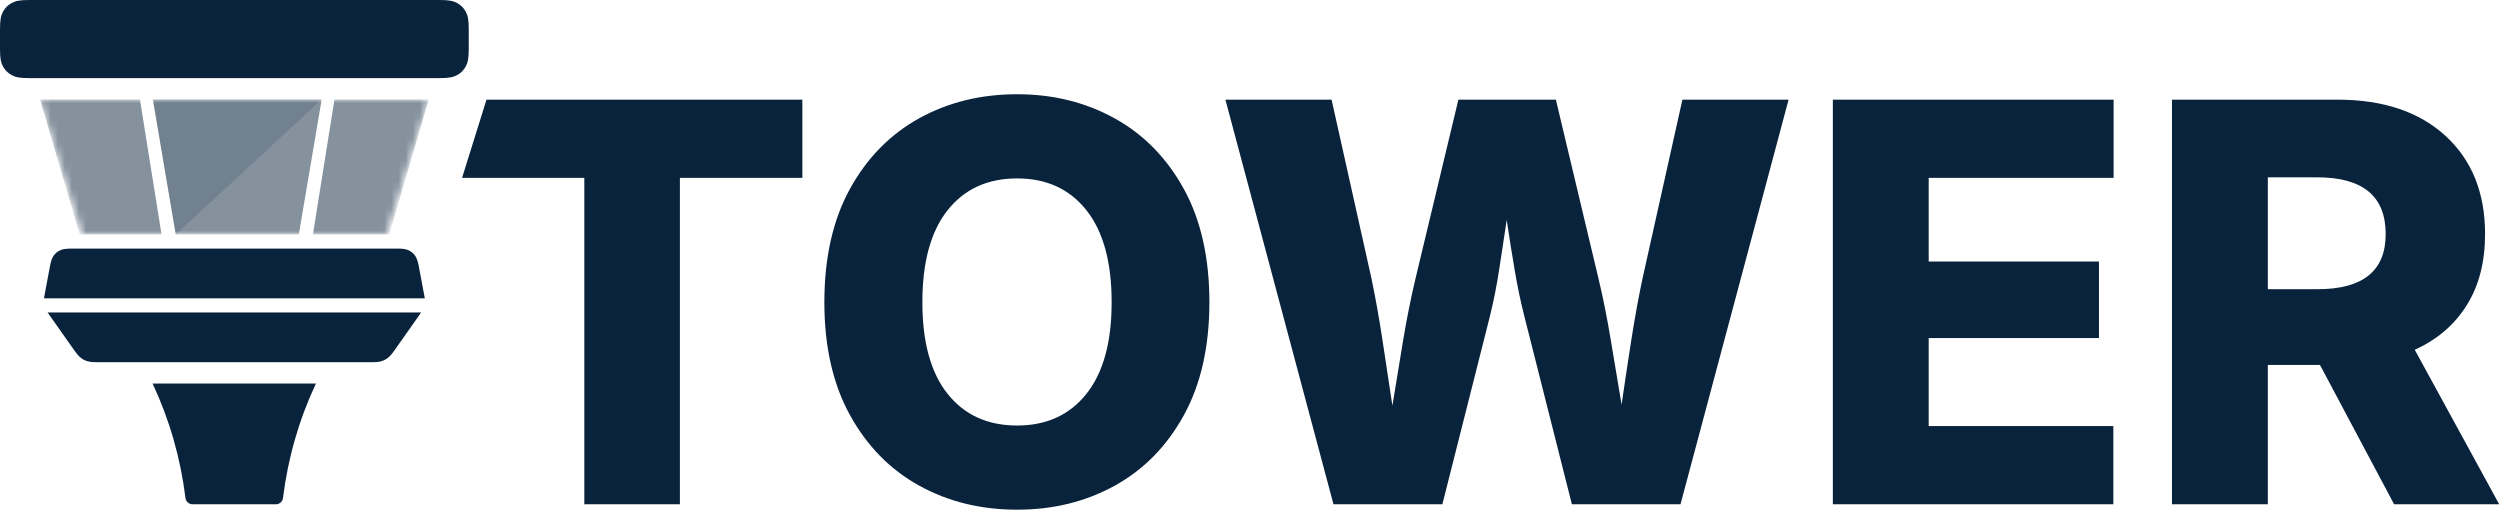
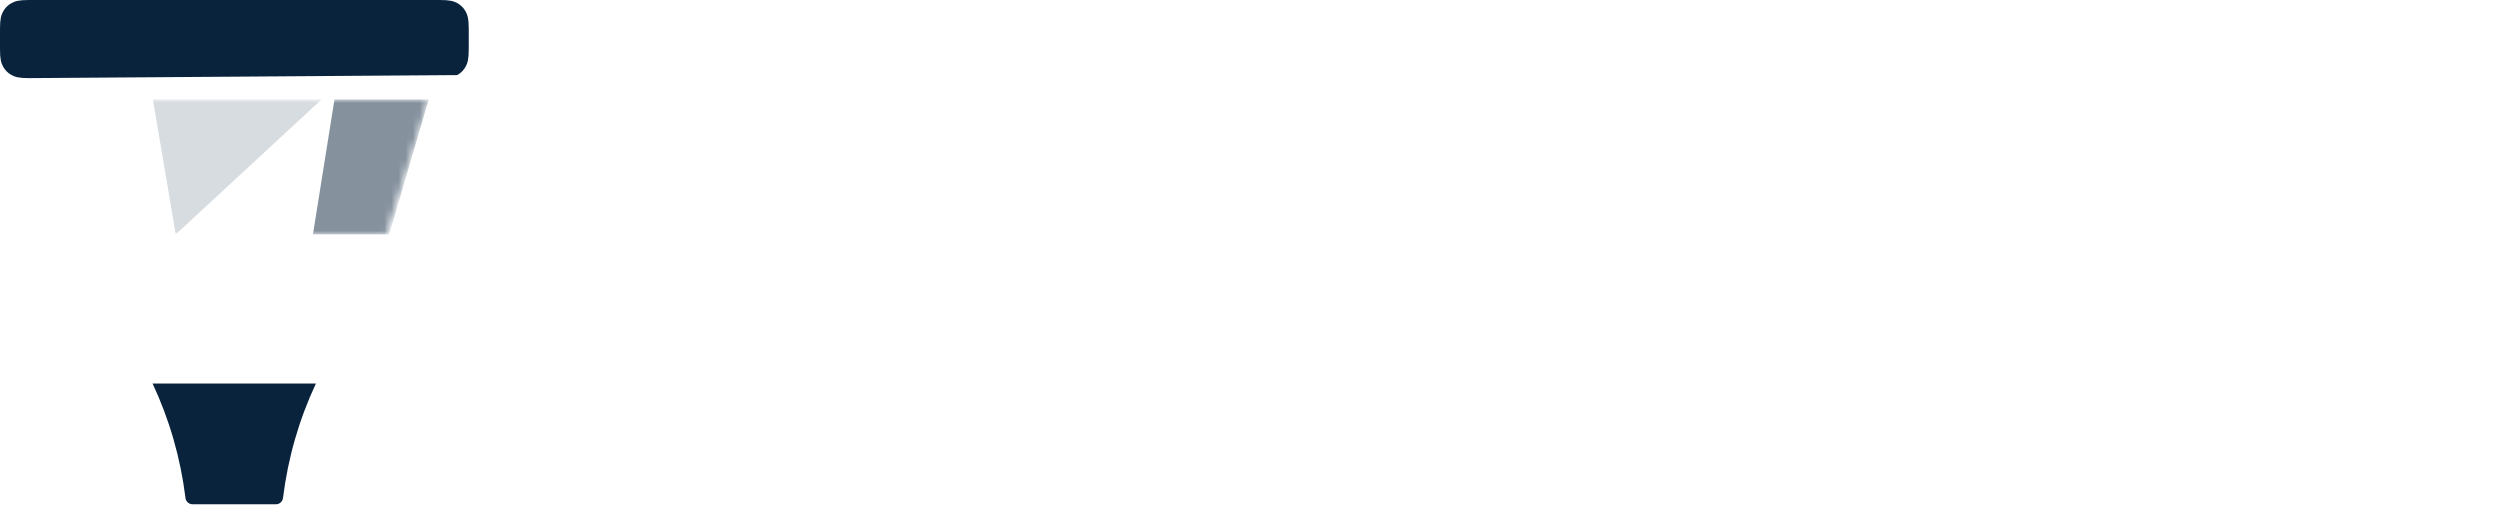
<svg xmlns="http://www.w3.org/2000/svg" xmlns:xlink="http://www.w3.org/1999/xlink" width="352px" height="72px" viewBox="0 0 352 72" version="1.1">
  <title>Group 2</title>
  <defs>
    <polygon id="path-1" points="2.91596523e-14 -1.50717703e-15 5.909 18.991 48.83 19 54.732 0.009" />
  </defs>
  <g id="Explorations" stroke="none" stroke-width="1" fill="none" fill-rule="evenodd">
    <g id="Artboard" transform="translate(-126, -89)">
      <g id="Group-2" transform="translate(126, 89)">
-         <path d="M143.214,13.269 C148.286,13.269 152.867,14.403 156.958,16.672 C161.049,18.94 164.292,22.254 166.688,26.612 C169.084,30.971 170.282,36.285 170.282,42.555 C170.282,48.8 169.084,54.101 166.688,58.46 C164.292,62.818 161.049,66.125 156.958,68.381 C152.867,70.637 148.286,71.765 143.214,71.765 C138.09,71.765 133.483,70.63 129.393,68.362 C125.302,66.094 122.058,62.78 119.662,58.422 C117.267,54.063 116.069,48.774 116.069,42.555 C116.069,36.285 117.267,30.971 119.662,26.612 C122.058,22.254 125.302,18.94 129.393,16.672 C133.483,14.403 138.09,13.269 143.214,13.269 Z M112.972,14.034 L112.972,25.045 L95.729,25.045 L95.729,71 L82.271,71 L82.271,25.045 L65.059,25.044 L68.496,14.033 L112.972,14.034 Z M187.487,14.034 L193.107,39.229 C193.668,41.905 194.184,44.798 194.655,47.908 C195.127,51.017 195.592,54.089 196.051,57.122 C196.535,54.089 197.039,51.017 197.561,47.908 C198.084,44.798 198.663,41.905 199.301,39.229 L205.341,14.034 L219.067,14.034 L225.069,39.229 C225.706,41.88 226.28,44.747 226.79,47.831 C227.299,50.915 227.809,53.961 228.319,56.969 C228.752,53.961 229.211,50.915 229.695,47.831 C230.18,44.747 230.702,41.88 231.263,39.229 L236.883,14.034 L251.832,14.034 L236.615,71 L221.322,71 L214.67,44.696 C214.135,42.606 213.67,40.401 213.275,38.082 C212.879,35.762 212.504,33.392 212.147,30.971 C211.79,33.341 211.433,35.686 211.076,38.005 C210.719,40.325 210.273,42.555 209.738,44.696 L203.086,71 L187.754,71 L172.538,14.034 L187.487,14.034 Z M297.596,14.034 L297.596,25.045 L271.56,25.045 L271.56,36.82 L295.532,36.82 L295.532,47.602 L271.56,47.602 L271.56,59.989 L297.558,59.989 L297.558,71 L258.064,71 L258.064,14.034 L297.596,14.034 Z M329.138,14.034 C335.561,14.034 340.627,15.735 344.335,19.138 C348.044,22.54 349.898,27.147 349.898,32.959 C349.898,36.884 349.038,40.223 347.317,42.976 C345.597,45.728 343.156,47.818 339.996,49.246 L351.886,71 L337.09,71 L326.653,51.387 L319.312,51.387 L319.312,71 L305.816,71 L305.816,14.034 Z M143.214,25.121 C139.059,25.121 135.797,26.612 133.426,29.594 C131.056,32.576 129.871,36.897 129.871,42.555 C129.871,48.188 131.056,52.489 133.426,55.459 C135.797,58.428 139.059,59.913 143.214,59.913 C147.343,59.913 150.593,58.428 152.963,55.459 C155.333,52.489 156.519,48.188 156.519,42.555 C156.519,36.897 155.333,32.576 152.963,29.594 C150.593,26.612 147.343,25.121 143.214,25.121 Z M326.27,24.968 L319.312,24.968 L319.312,40.72 L326.309,40.72 C332.706,40.72 335.905,38.133 335.905,32.959 C335.905,27.632 332.694,24.968 326.27,24.968 Z" id="Combined-Shape" fill="#09233C" />
        <g id="Group" transform="translate(0, 0)">
          <path d="M21.482,54 C23.872,59.105 25.417,64.48 26.117,70.124 L26.117,70.124 C26.179,70.624 26.603,70.999 27.107,71 L38.856,71 C39.36,70.999 39.784,70.624 39.846,70.124 C40.546,64.48 42.091,59.105 44.482,54 L21.482,54 Z" id="Mask" fill="#09233C" />
          <g id="Group-9" transform="translate(5.634, 14)">
            <mask id="mask-2" fill="white">
              <use xlink:href="#path-1" />
            </mask>
            <g id="Mask" />
            <polygon id="Path" fill="#09233C" opacity="0.7" mask="url(#mask-2)" points="41.46 0.005 54.732 0.007 49.171 19.005 38.427 19.004" />
-             <polygon id="Rectangle-Copy-5" fill="#09233C" opacity="0.7" mask="url(#mask-2)" points="15.89 4.56162885e-14 39.661 -2.76861867e-15 36.442 19 19.11 19" />
            <polygon id="Rectangle-Copy-12" fill="#09233C" opacity="0.4" mask="url(#mask-2)" points="15.89 4.56162885e-14 39.646 -2.76861867e-15 19.11 19" />
-             <polygon id="Path" fill="#09233C" opacity="0.7" mask="url(#mask-2)" points="2.54583858e-14 -1.50717703e-15 14.068 0.002 17.11 19 5.583 18.999" />
          </g>
-           <path d="M4.102,-5.54578844e-16 L61.898,3.92442987e-16 C63.324,-2.28020677e-16 63.841,0.149 64.363,0.427 C64.884,0.706 65.294,1.116 65.573,1.637 C65.851,2.159 66,2.676 66,4.102 L66,6.898 C66,8.324 65.851,8.841 65.573,9.363 C65.294,9.884 64.884,10.294 64.363,10.573 C63.841,10.851 63.324,11 61.898,11 L4.102,11 C2.676,11 2.159,10.851 1.637,10.573 C1.116,10.294 0.706,9.884 0.427,9.363 C0.149,8.841 -4.1199038e-16,8.324 -4.99334027e-16,6.898 L3.37198169e-16,4.102 C-1.95921847e-16,2.676 0.149,2.159 0.427,1.637 C0.706,1.116 1.116,0.706 1.637,0.427 C2.159,0.149 2.676,-3.7989155e-16 4.102,-5.54578844e-16 Z" id="Mask" fill="#09233C" />
-           <path d="M59.276,44.028 L55.645,49.184 C55.131,49.914 54.912,50.147 54.63,50.372 C54.349,50.597 54.046,50.754 53.7,50.855 C53.354,50.955 53.037,51 52.145,51 L13.855,51 C12.963,51 12.646,50.955 12.3,50.855 C11.954,50.754 11.651,50.597 11.37,50.372 C11.088,50.147 10.869,49.914 10.355,49.184 L6.724,44.028 L6.703,43.999 L59.297,43.998 C59.29,44.008 59.283,44.018 59.276,44.028 Z" id="Combined-Shape" fill="#09233C" />
-           <path d="M55.877,35 C56.835,35 57.184,35.084 57.545,35.248 C57.907,35.413 58.203,35.659 58.432,35.984 C58.66,36.309 58.807,36.636 58.983,37.578 L59.768,41.764 C59.785,41.853 59.799,41.932 59.811,42.003 L6.189,42.003 C6.201,41.932 6.215,41.853 6.232,41.764 L7.017,37.578 C7.193,36.636 7.34,36.309 7.568,35.984 C7.797,35.659 8.093,35.413 8.455,35.248 C8.816,35.084 9.165,35 10.123,35 L55.877,35 Z" id="Combined-Shape" fill="#09233C" />
+           <path d="M4.102,-5.54578844e-16 L61.898,3.92442987e-16 C63.324,-2.28020677e-16 63.841,0.149 64.363,0.427 C64.884,0.706 65.294,1.116 65.573,1.637 C65.851,2.159 66,2.676 66,4.102 L66,6.898 C66,8.324 65.851,8.841 65.573,9.363 C65.294,9.884 64.884,10.294 64.363,10.573 L4.102,11 C2.676,11 2.159,10.851 1.637,10.573 C1.116,10.294 0.706,9.884 0.427,9.363 C0.149,8.841 -4.1199038e-16,8.324 -4.99334027e-16,6.898 L3.37198169e-16,4.102 C-1.95921847e-16,2.676 0.149,2.159 0.427,1.637 C0.706,1.116 1.116,0.706 1.637,0.427 C2.159,0.149 2.676,-3.7989155e-16 4.102,-5.54578844e-16 Z" id="Mask" fill="#09233C" />
        </g>
      </g>
    </g>
  </g>
</svg>